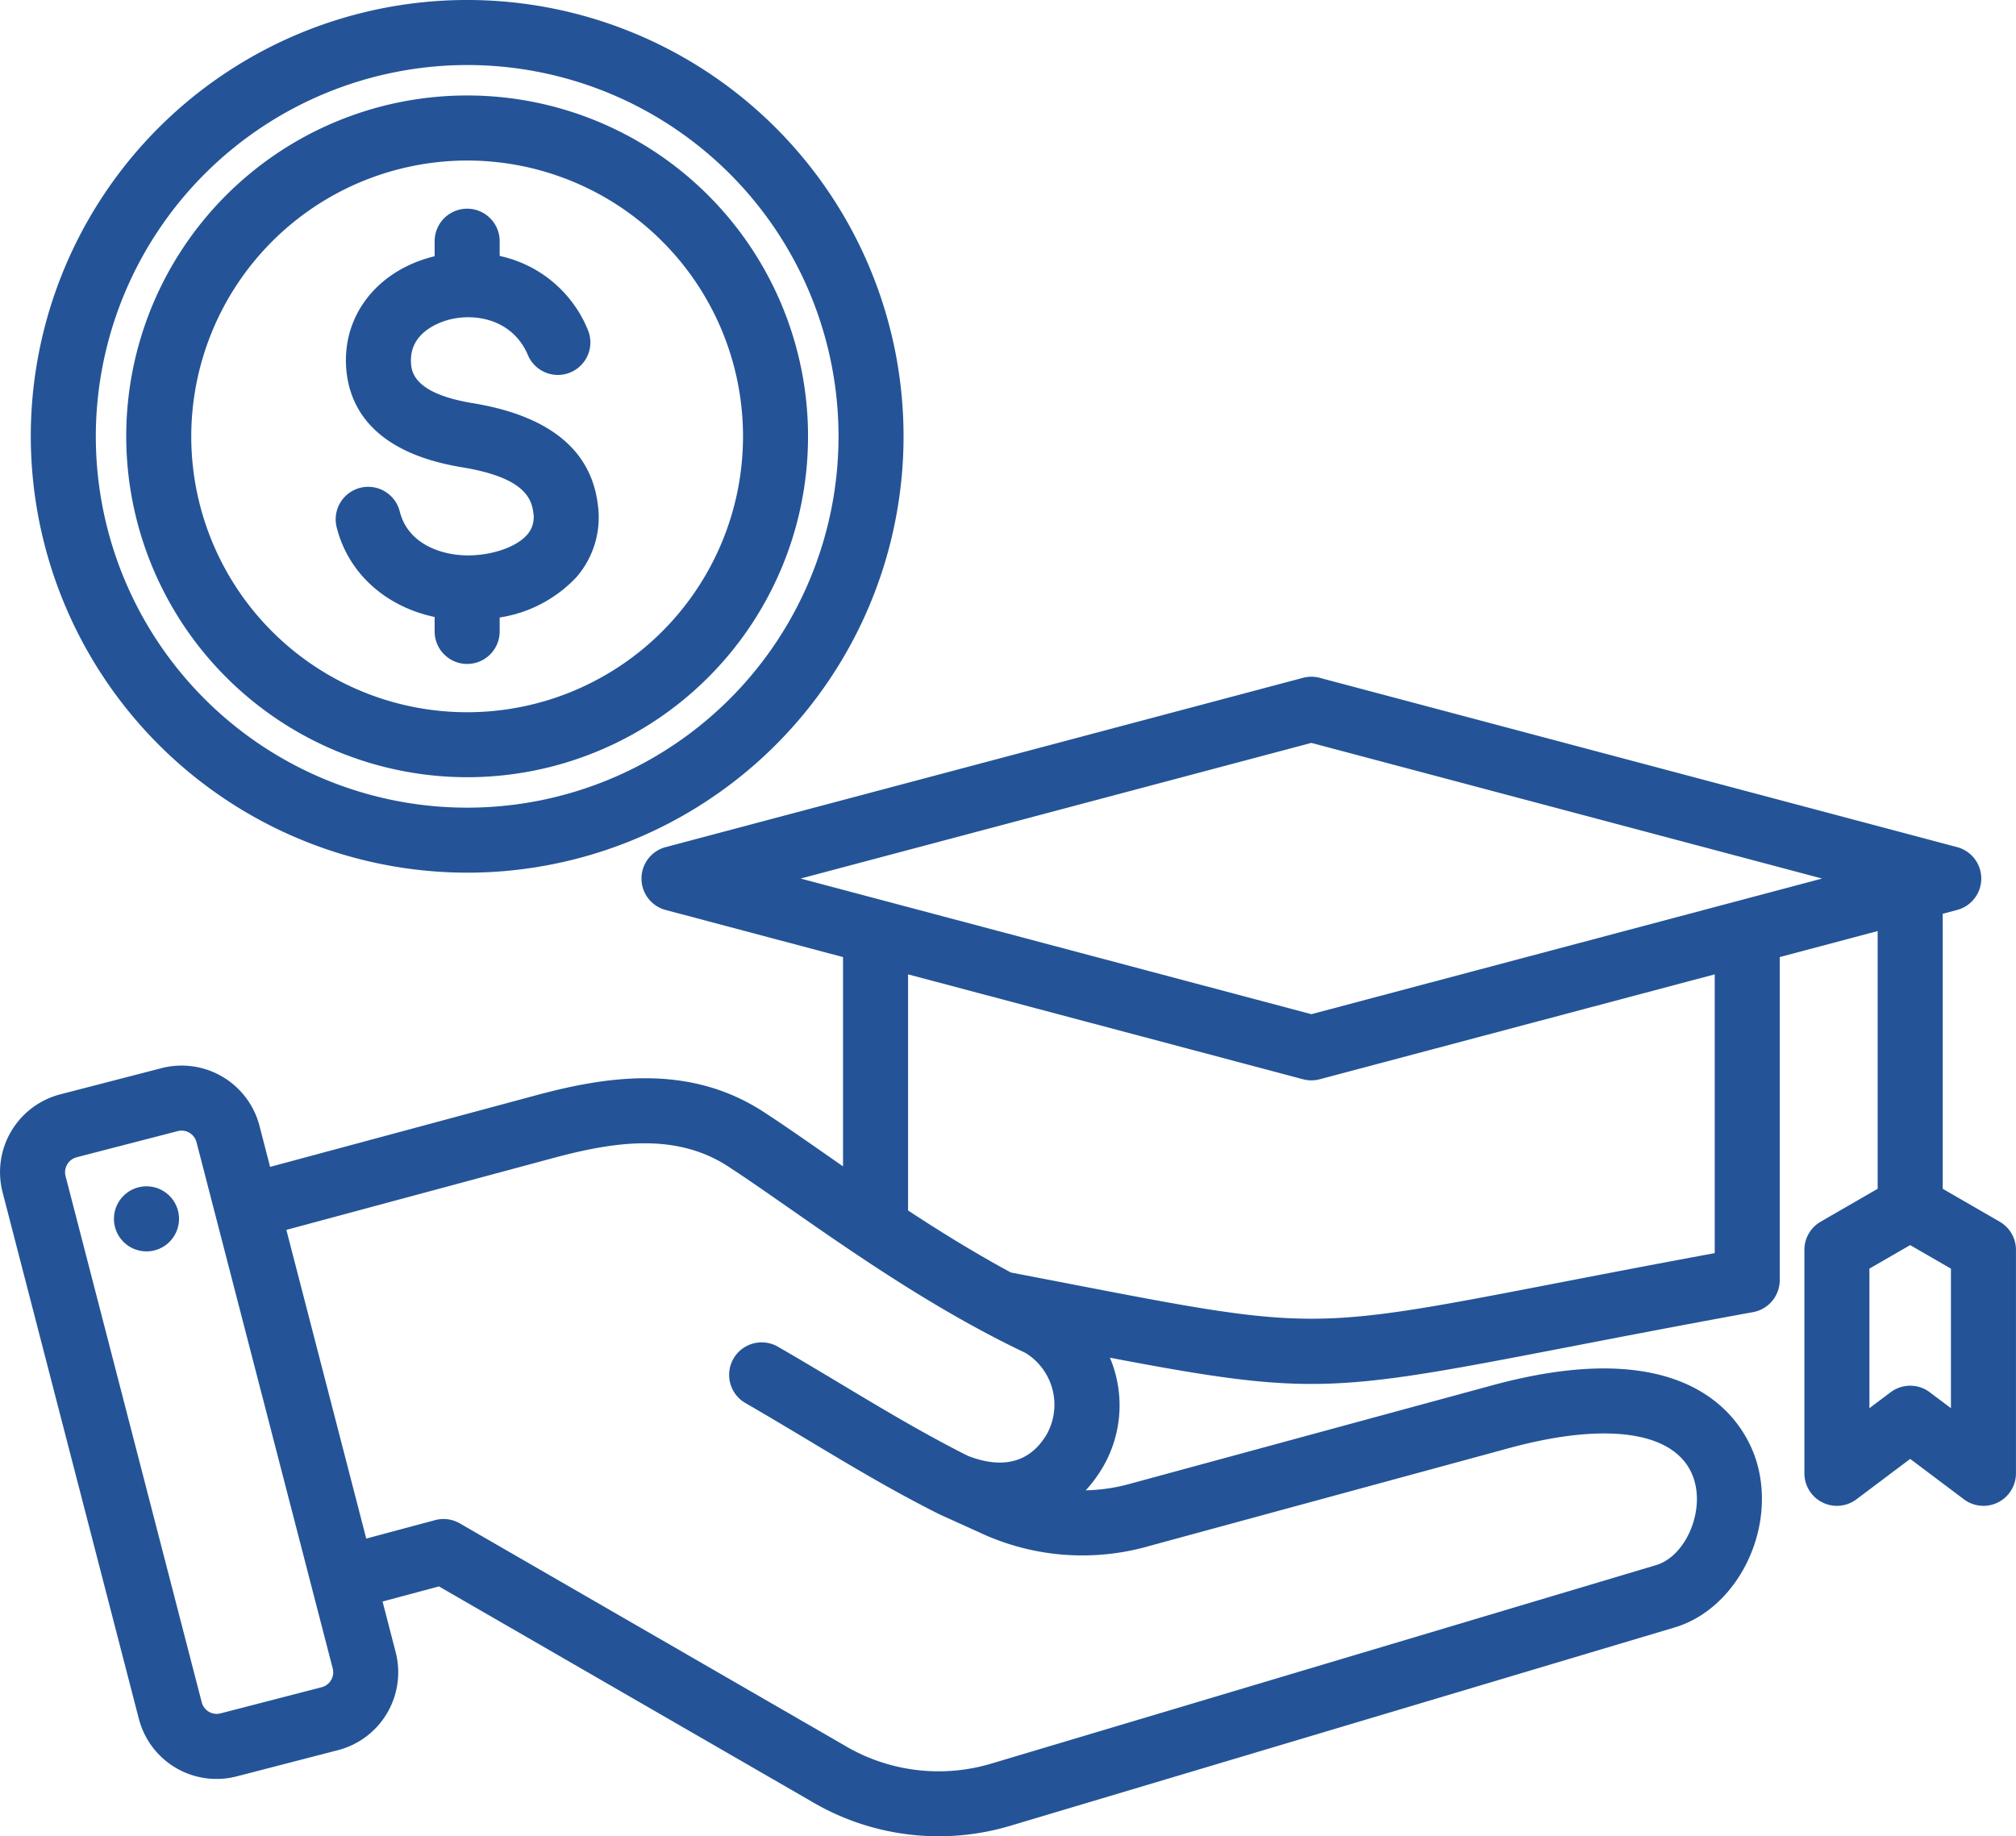
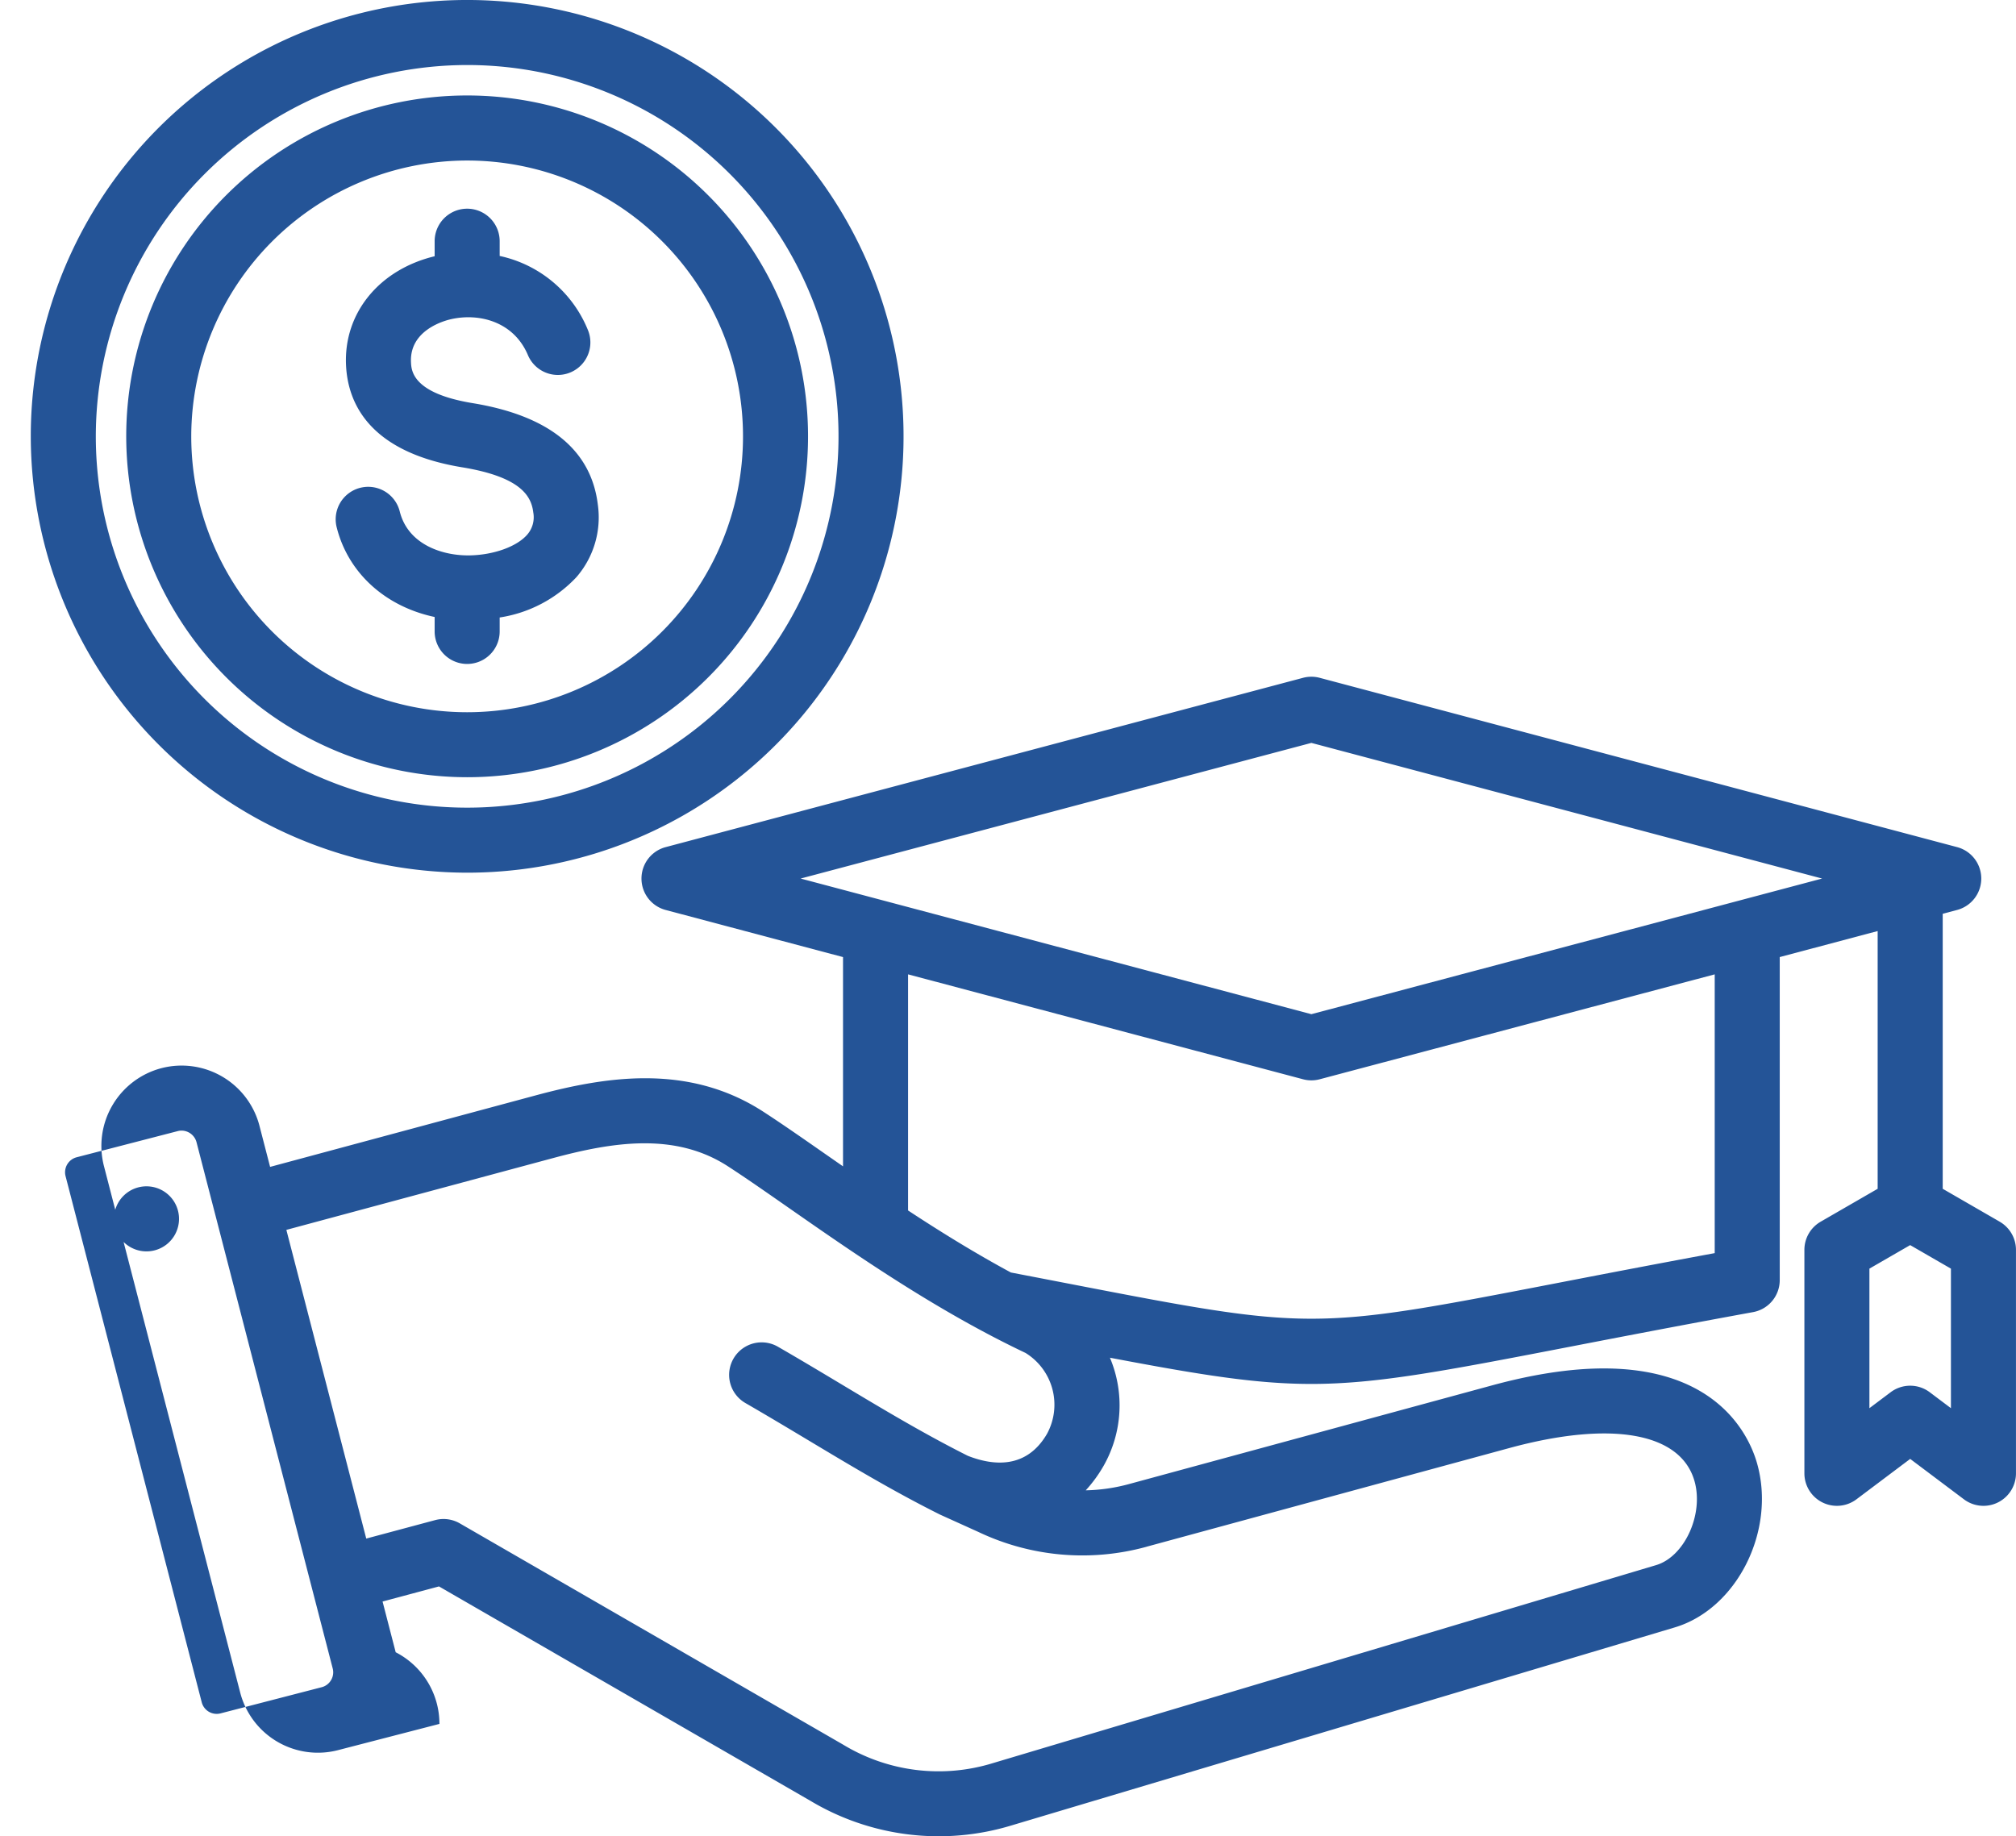
<svg xmlns="http://www.w3.org/2000/svg" width="220.105" height="200.5" viewBox="0 0 220.105 200.5">
-   <path id="Path_124177" data-name="Path 124177" d="M226.327,163.469l-6.224-3.594V129.848l1.571-.418a3.55,3.55,0,0,0,0-6.862l-69.589-18.485a3.554,3.554,0,0,0-1.823,0L80.673,122.569a3.55,3.55,0,0,0,0,6.862l19.367,5.144v22.85l-1.933-1.345c-2.45-1.708-4.765-3.322-6.759-4.615-8.139-5.281-17.115-3.871-24.821-1.8l-29.038,7.819-1.163-4.493A8.782,8.782,0,0,0,25.639,146.7l-11.066,2.864a8.78,8.78,0,0,0-6.293,10.688l14.876,57.487a8.76,8.76,0,0,0,10.687,6.293l11.066-2.864A8.78,8.78,0,0,0,51.2,210.481l-1.433-5.539,6.158-1.65L96.5,226.715a27.281,27.281,0,0,0,21.943,2.671l72.4-21.617c6.8-2.03,11.083-10.576,8.986-17.932-1.016-3.563-6.1-14.706-28.916-8.5L131.322,192.1a19.481,19.481,0,0,1-4.783.7,14.8,14.8,0,0,0,1.933-2.645,13.374,13.374,0,0,0,.708-11.835c10.051,1.909,16.02,2.863,21.992,2.863,7.088,0,14.178-1.345,28.094-4.035,5.364-1.037,12.04-2.327,20.132-3.807a3.55,3.55,0,0,0,2.911-3.492V134.574L213,131.733v28.142l-6.224,3.594a3.55,3.55,0,0,0-1.775,3.074v24.4a3.55,3.55,0,0,0,5.684,2.837l5.866-4.41,5.866,4.41a3.55,3.55,0,0,0,5.684-2.837v-24.4a3.552,3.552,0,0,0-1.776-3.073ZM44.144,213.522a1.662,1.662,0,0,1-1.015.773l-11.066,2.864a1.685,1.685,0,0,1-2.035-1.2L15.152,158.473a1.693,1.693,0,0,1,1.2-2.036l11.066-2.864a1.611,1.611,0,0,1,.4-.051,1.7,1.7,0,0,1,1.632,1.25L44.327,212.26a1.662,1.662,0,0,1-.183,1.262Zm89.04-14.566,39.592-10.77c11.156-3.036,18.716-1.689,20.225,3.6,1.033,3.62-1.081,8.253-4.189,9.18l-72.4,21.617a20.1,20.1,0,0,1-16.362-2.016L58.2,196.408a3.546,3.546,0,0,0-2.694-.355l-7.52,2.015-8.722-33.706,29.106-7.837c6.507-1.752,13.327-2.856,19.111.9,1.895,1.229,4.058,2.737,6.563,4.483,7.2,5.018,16.143,11.252,25.93,15.895a6.646,6.646,0,0,1,2.344,8.814c-2.254,3.9-5.922,3.488-8.652,2.415C108.92,186.649,104.5,184,99.83,181.2c-2.223-1.332-4.521-2.71-6.9-4.081a3.55,3.55,0,0,0-3.55,6.149c2.325,1.343,4.6,2.705,6.8,4.023,4.834,2.9,9.4,5.635,14.44,8.154l4.2,1.9a26.414,26.414,0,0,0,18.361,1.616ZM195.208,166.9c-6.83,1.263-12.567,2.372-17.29,3.285-26.746,5.169-26.746,5.169-53.483,0q-2.828-.547-6.068-1.17c-3.917-2.115-7.689-4.448-11.226-6.773V136.461l43.123,11.455a3.54,3.54,0,0,0,1.823,0l43.123-11.455V166.9Zm-44.034-26.09L95.412,126l55.761-14.812L206.935,126ZM221,183.83l-2.315-1.741a3.55,3.55,0,0,0-4.267,0L212.1,183.83V168.593l4.449-2.569L221,168.594ZM27.52,163.571a3.552,3.552,0,1,1-3.114-3.941A3.551,3.551,0,0,1,27.52,163.571ZM59,125.359A47.644,47.644,0,1,0,11.36,77.716,47.7,47.7,0,0,0,59,125.359Zm0-88.187A40.544,40.544,0,1,1,18.46,77.716,40.59,40.59,0,0,1,59,37.172ZM65.56,88.45a2.888,2.888,0,0,0,.662-2.425c-.211-1.736-1.283-3.864-7.763-4.928-10.114-1.661-12.478-6.969-12.68-11.129-.276-5.687,3.6-10.451,9.674-11.917V56.409a3.55,3.55,0,1,1,7.1,0v1.61a13.448,13.448,0,0,1,9.636,8.093,3.55,3.55,0,0,1-6.546,2.749c-1.547-3.685-5.337-4.632-8.407-3.936-.759.172-4.535,1.207-4.366,4.7.045.927.164,3.388,6.738,4.467,8.338,1.369,12.934,5.1,13.661,11.078a9.958,9.958,0,0,1-2.34,7.925,14.485,14.485,0,0,1-8.376,4.4v1.523a3.55,3.55,0,0,1-7.1,0V97.44c-5.345-1.133-9.439-4.767-10.7-9.809a3.55,3.55,0,0,1,6.889-1.718c.911,3.655,4.731,4.872,7.712,4.8C61.952,90.649,64.444,89.74,65.56,88.45ZM59,114.936a37.22,37.22,0,1,0-37.22-37.22A37.262,37.262,0,0,0,59,114.936ZM59,47.6a30.12,30.12,0,1,1-30.12,30.12A30.154,30.154,0,0,1,59,47.6Z" transform="translate(-7.999 -30.072)" fill="#245497" />
+   <path id="Path_124177" data-name="Path 124177" d="M226.327,163.469l-6.224-3.594V129.848l1.571-.418a3.55,3.55,0,0,0,0-6.862l-69.589-18.485a3.554,3.554,0,0,0-1.823,0L80.673,122.569a3.55,3.55,0,0,0,0,6.862l19.367,5.144v22.85l-1.933-1.345c-2.45-1.708-4.765-3.322-6.759-4.615-8.139-5.281-17.115-3.871-24.821-1.8l-29.038,7.819-1.163-4.493A8.782,8.782,0,0,0,25.639,146.7a8.78,8.78,0,0,0-6.293,10.688l14.876,57.487a8.76,8.76,0,0,0,10.687,6.293l11.066-2.864A8.78,8.78,0,0,0,51.2,210.481l-1.433-5.539,6.158-1.65L96.5,226.715a27.281,27.281,0,0,0,21.943,2.671l72.4-21.617c6.8-2.03,11.083-10.576,8.986-17.932-1.016-3.563-6.1-14.706-28.916-8.5L131.322,192.1a19.481,19.481,0,0,1-4.783.7,14.8,14.8,0,0,0,1.933-2.645,13.374,13.374,0,0,0,.708-11.835c10.051,1.909,16.02,2.863,21.992,2.863,7.088,0,14.178-1.345,28.094-4.035,5.364-1.037,12.04-2.327,20.132-3.807a3.55,3.55,0,0,0,2.911-3.492V134.574L213,131.733v28.142l-6.224,3.594a3.55,3.55,0,0,0-1.775,3.074v24.4a3.55,3.55,0,0,0,5.684,2.837l5.866-4.41,5.866,4.41a3.55,3.55,0,0,0,5.684-2.837v-24.4a3.552,3.552,0,0,0-1.776-3.073ZM44.144,213.522a1.662,1.662,0,0,1-1.015.773l-11.066,2.864a1.685,1.685,0,0,1-2.035-1.2L15.152,158.473a1.693,1.693,0,0,1,1.2-2.036l11.066-2.864a1.611,1.611,0,0,1,.4-.051,1.7,1.7,0,0,1,1.632,1.25L44.327,212.26a1.662,1.662,0,0,1-.183,1.262Zm89.04-14.566,39.592-10.77c11.156-3.036,18.716-1.689,20.225,3.6,1.033,3.62-1.081,8.253-4.189,9.18l-72.4,21.617a20.1,20.1,0,0,1-16.362-2.016L58.2,196.408a3.546,3.546,0,0,0-2.694-.355l-7.52,2.015-8.722-33.706,29.106-7.837c6.507-1.752,13.327-2.856,19.111.9,1.895,1.229,4.058,2.737,6.563,4.483,7.2,5.018,16.143,11.252,25.93,15.895a6.646,6.646,0,0,1,2.344,8.814c-2.254,3.9-5.922,3.488-8.652,2.415C108.92,186.649,104.5,184,99.83,181.2c-2.223-1.332-4.521-2.71-6.9-4.081a3.55,3.55,0,0,0-3.55,6.149c2.325,1.343,4.6,2.705,6.8,4.023,4.834,2.9,9.4,5.635,14.44,8.154l4.2,1.9a26.414,26.414,0,0,0,18.361,1.616ZM195.208,166.9c-6.83,1.263-12.567,2.372-17.29,3.285-26.746,5.169-26.746,5.169-53.483,0q-2.828-.547-6.068-1.17c-3.917-2.115-7.689-4.448-11.226-6.773V136.461l43.123,11.455a3.54,3.54,0,0,0,1.823,0l43.123-11.455V166.9Zm-44.034-26.09L95.412,126l55.761-14.812L206.935,126ZM221,183.83l-2.315-1.741a3.55,3.55,0,0,0-4.267,0L212.1,183.83V168.593l4.449-2.569L221,168.594ZM27.52,163.571a3.552,3.552,0,1,1-3.114-3.941A3.551,3.551,0,0,1,27.52,163.571ZM59,125.359A47.644,47.644,0,1,0,11.36,77.716,47.7,47.7,0,0,0,59,125.359Zm0-88.187A40.544,40.544,0,1,1,18.46,77.716,40.59,40.59,0,0,1,59,37.172ZM65.56,88.45a2.888,2.888,0,0,0,.662-2.425c-.211-1.736-1.283-3.864-7.763-4.928-10.114-1.661-12.478-6.969-12.68-11.129-.276-5.687,3.6-10.451,9.674-11.917V56.409a3.55,3.55,0,1,1,7.1,0v1.61a13.448,13.448,0,0,1,9.636,8.093,3.55,3.55,0,0,1-6.546,2.749c-1.547-3.685-5.337-4.632-8.407-3.936-.759.172-4.535,1.207-4.366,4.7.045.927.164,3.388,6.738,4.467,8.338,1.369,12.934,5.1,13.661,11.078a9.958,9.958,0,0,1-2.34,7.925,14.485,14.485,0,0,1-8.376,4.4v1.523a3.55,3.55,0,0,1-7.1,0V97.44c-5.345-1.133-9.439-4.767-10.7-9.809a3.55,3.55,0,0,1,6.889-1.718c.911,3.655,4.731,4.872,7.712,4.8C61.952,90.649,64.444,89.74,65.56,88.45ZM59,114.936a37.22,37.22,0,1,0-37.22-37.22A37.262,37.262,0,0,0,59,114.936ZM59,47.6a30.12,30.12,0,1,1-30.12,30.12A30.154,30.154,0,0,1,59,47.6Z" transform="translate(-7.999 -30.072)" fill="#245497" />
</svg>